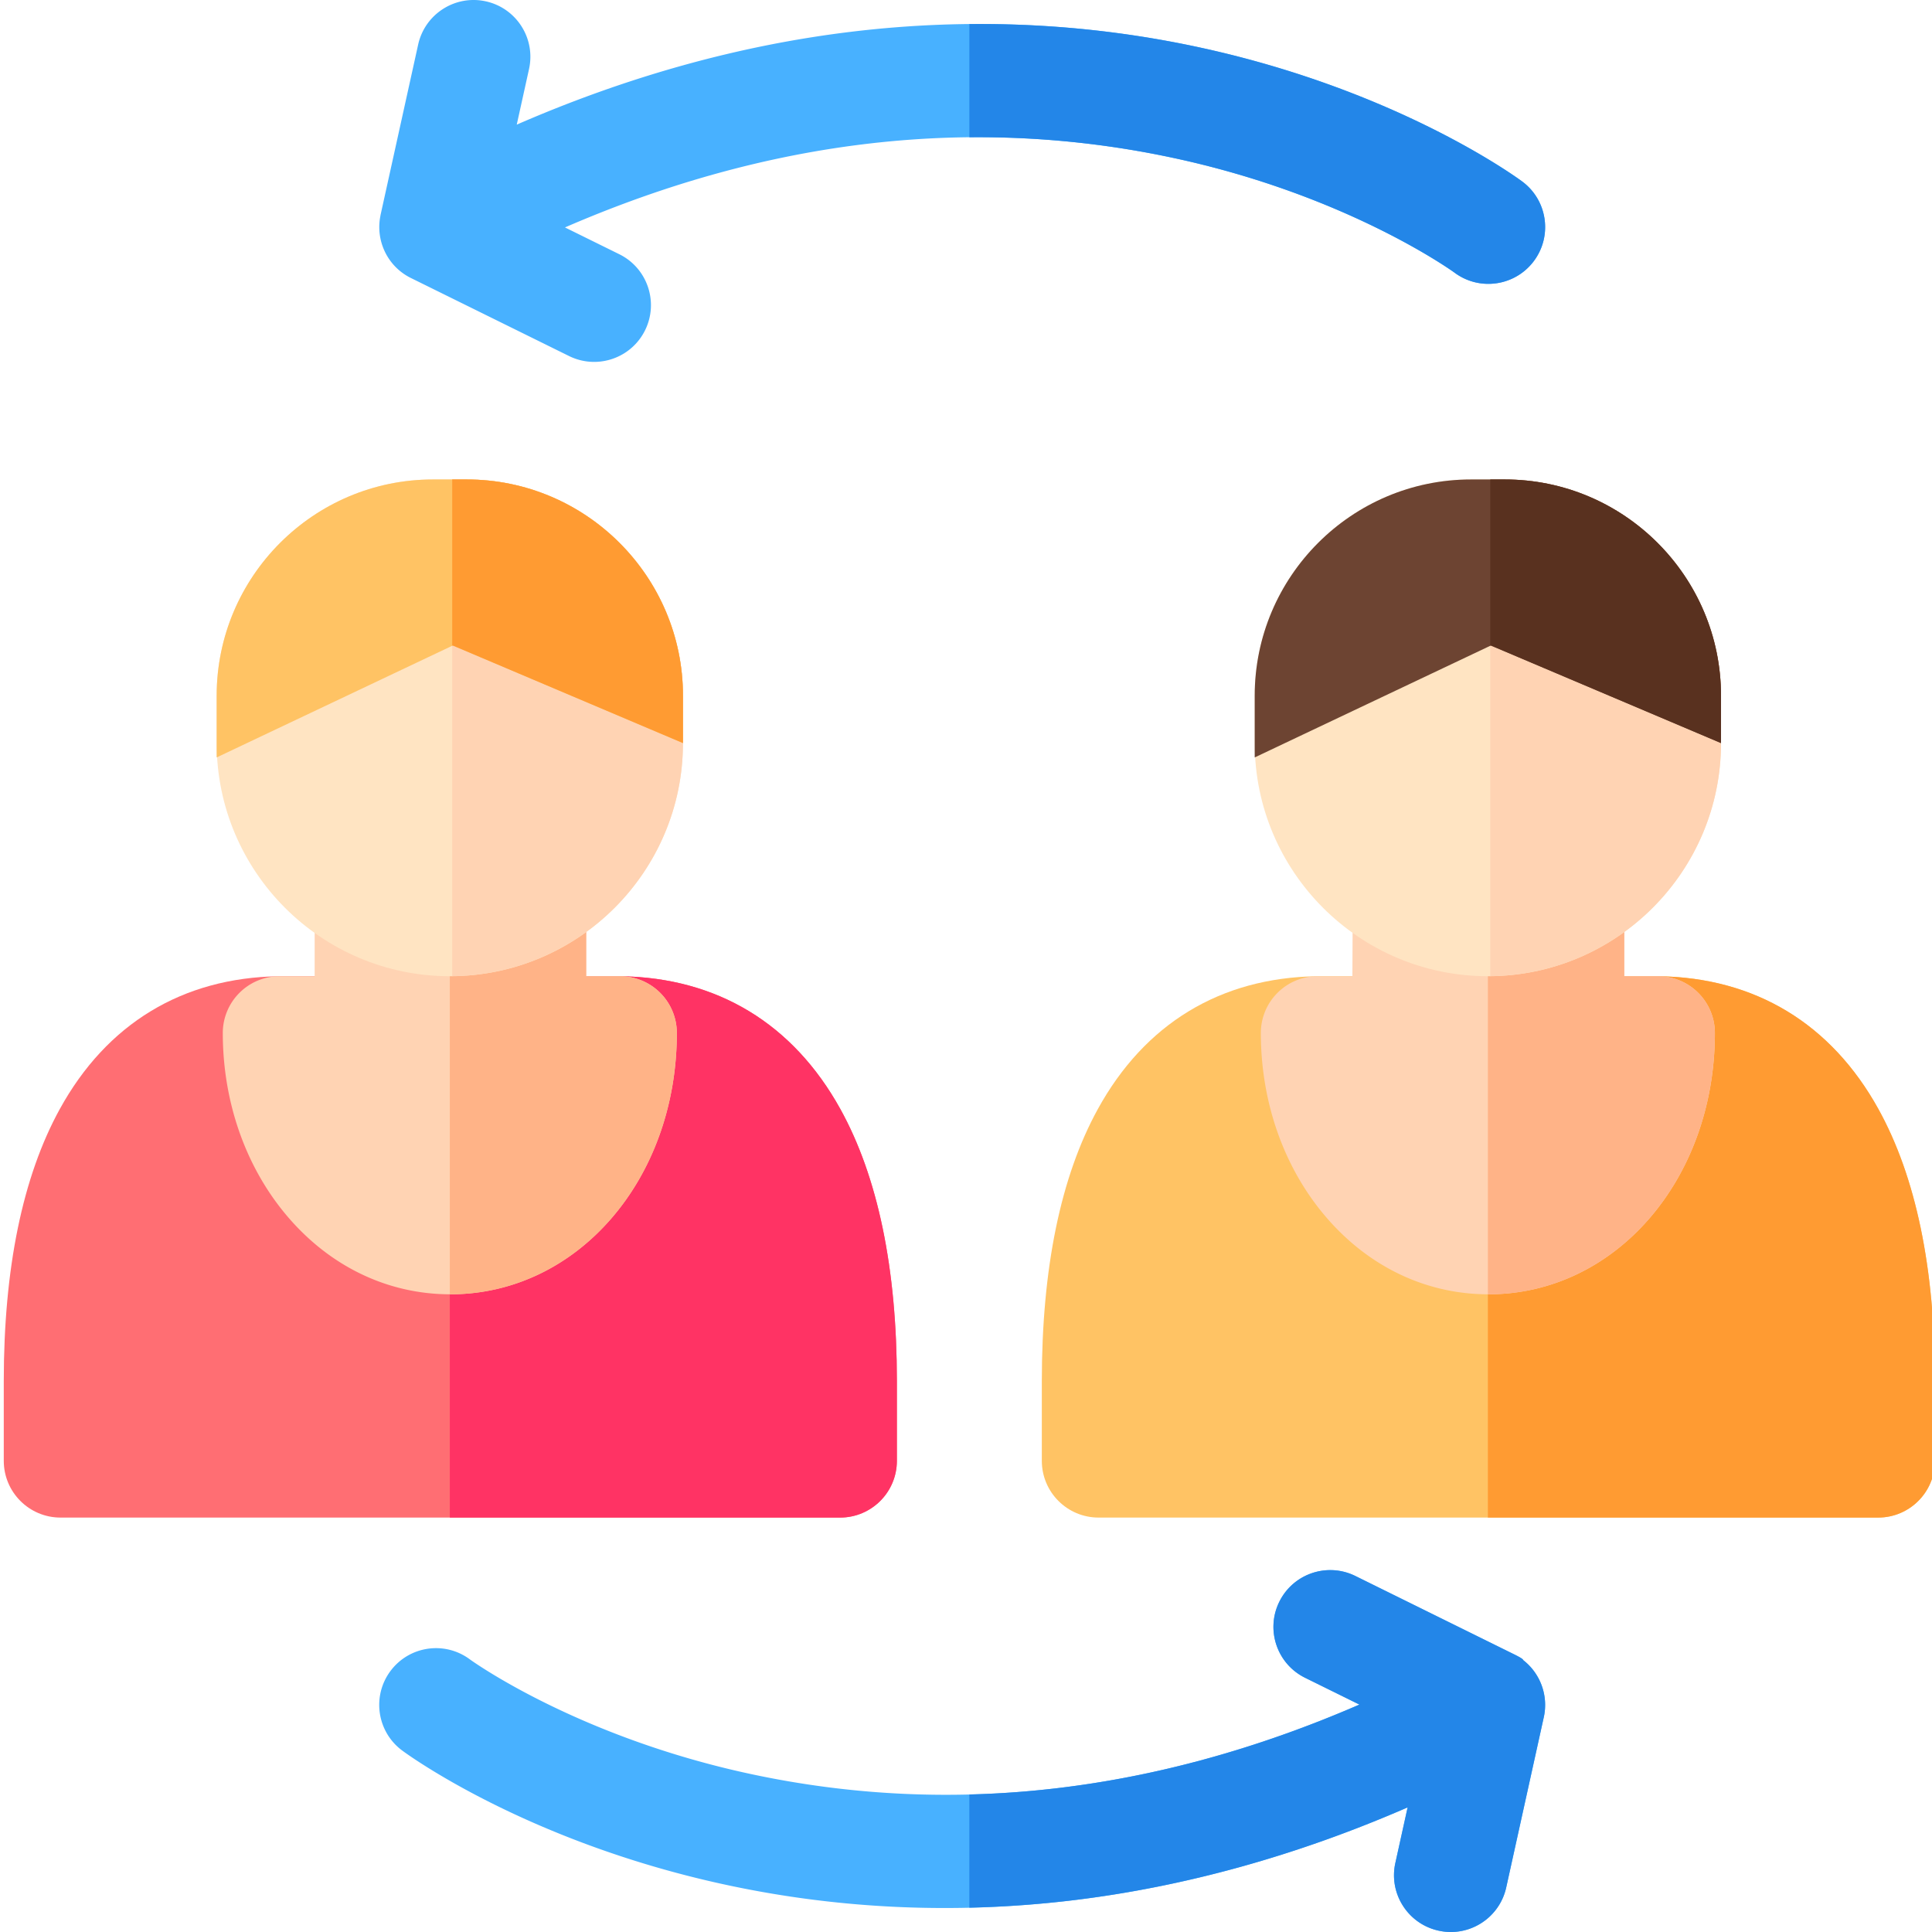
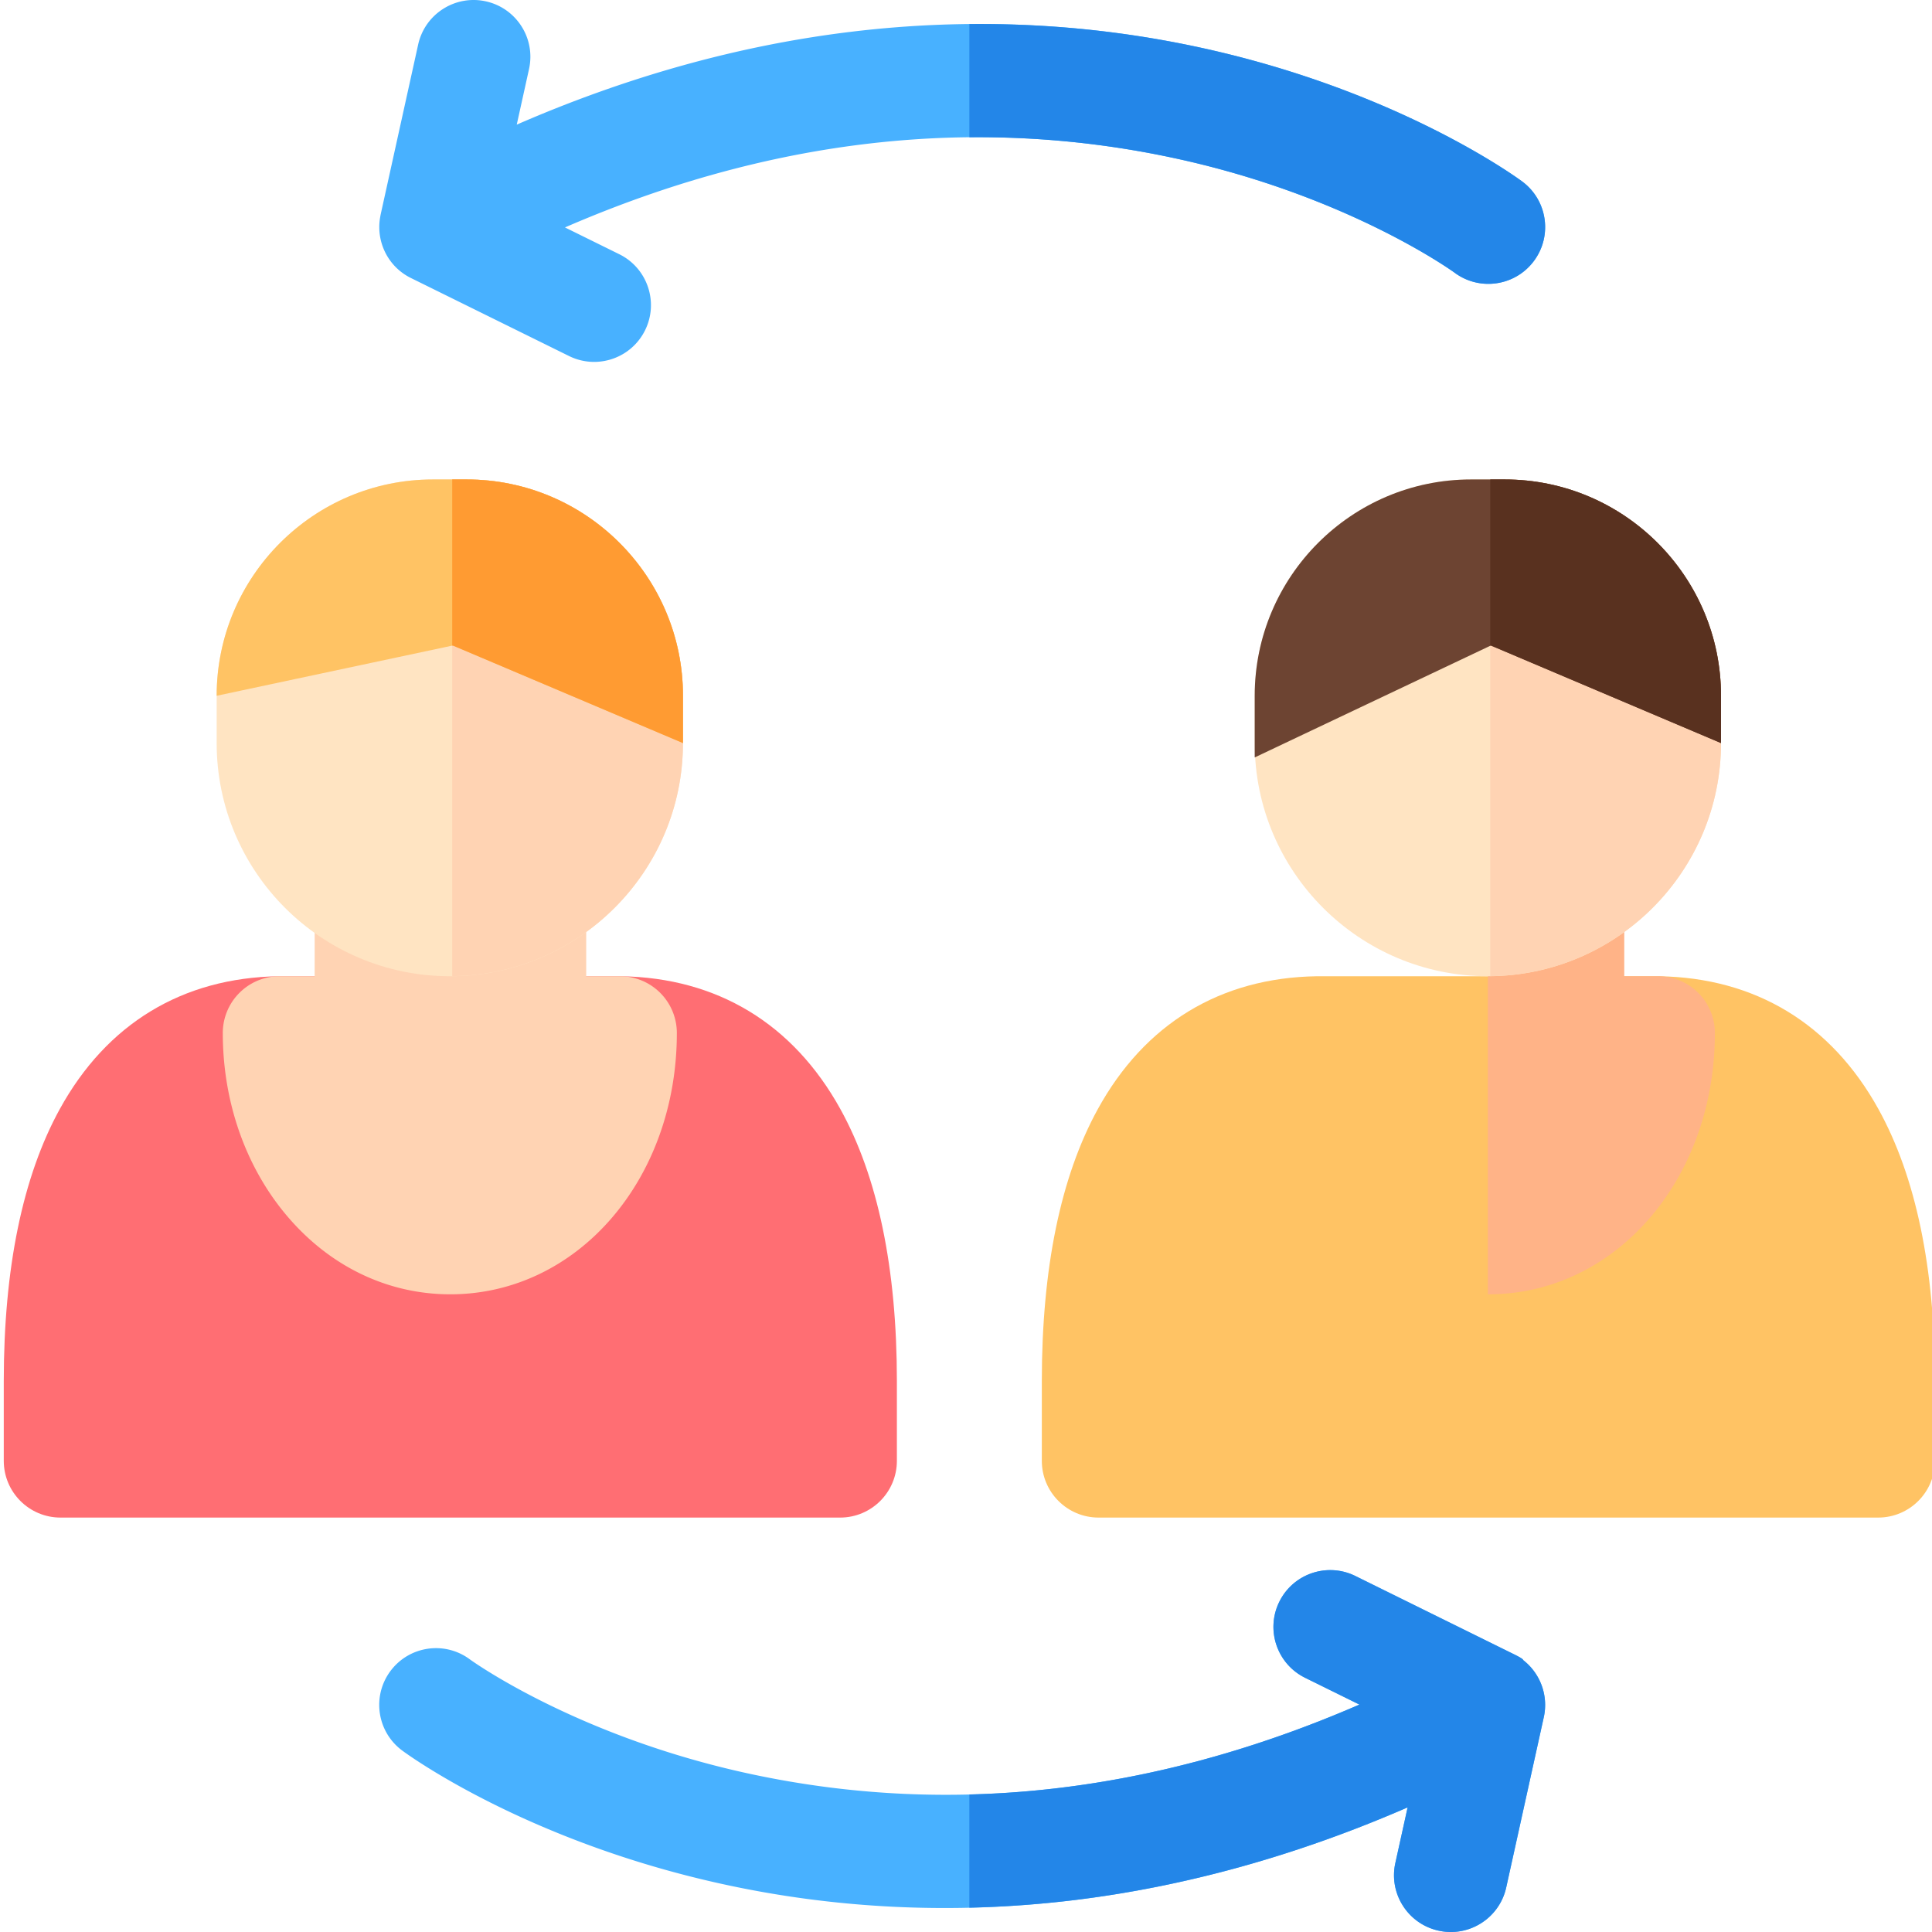
<svg xmlns="http://www.w3.org/2000/svg" version="1.1" width="512" height="512" x="0" y="0" viewBox="0 0 511 511.999" style="enable-background:new 0 0 512 512" xml:space="preserve" class="">
  <g>
    <path fill="#ff6e73" d="M222.195 293.895c-12.527-22.625-32.632-34.79-58.136-35.18-.079 0-.157-.004-.23-.004H73.585c-.078 0-.152 0-.23.004-25.508.39-45.575 12.57-58.024 35.222C5.488 311.844.5 336.097.5 366.028v21.102c0 8.308 6.734 15.043 15.043 15.043h206.598c8.308 0 15.043-6.735 15.043-15.043v-21.102c0-29.898-5.043-54.168-14.989-72.132zm0 0" opacity="1" data-original="#ff6e73" />
-     <path fill="#ff3364" d="M222.195 293.895c-12.527-22.625-32.632-34.79-58.136-35.18-.079 0-.157-.004-.23-.004h-45.122v143.46h103.434c8.308 0 15.043-6.733 15.043-15.042v-21.102c0-29.898-5.043-54.168-14.989-72.132zm0 0" opacity="1" data-original="#ff3364" />
    <path fill="#ffd3b3" d="M174.469 263.121a15.06 15.06 0 0 0-10.64-4.41h-8.977v-18.055c0-8.308-6.735-15.043-15.043-15.043H97.934c-8.305 0-15.043 6.73-15.043 15.04l-.004 18.058h-9.301a15.034 15.034 0 0 0-10.637 4.41 15.033 15.033 0 0 0-4.406 10.64c.004 18.028 5.887 35.048 16.562 47.923 11.403 13.75 26.938 21.32 43.739 21.32 33.652 0 60.02-30.414 60.027-69.242 0-3.992-1.582-7.82-4.402-10.64zm0 0" opacity="1" data-original="#ffd3b3" />
-     <path fill="#ffb387" d="M174.469 263.121a15.06 15.06 0 0 0-10.64-4.41h-8.977v-18.055c0-8.308-6.735-15.043-15.043-15.043h-21.102V343c.047 0 .09.004.137.004 33.652 0 60.02-30.414 60.027-69.246 0-3.988-1.582-7.817-4.402-10.637zm0 0" opacity="1" data-original="#ffb387" />
    <path fill="#ffc364" d="M497.29 293.895c-12.528-22.625-32.634-34.79-58.142-35.18-.074 0-.152-.004-.23-.004H348.68c-.078 0-.157 0-.23.004-25.513.39-45.575 12.57-58.024 35.222-9.84 17.907-14.832 42.16-14.832 72.09v21.102c0 8.308 6.738 15.043 15.043 15.043h206.597c8.309 0 15.043-6.735 15.043-15.043v-21.102c0-29.898-5.043-54.168-14.988-72.132zm0 0" opacity="1" data-original="#ffc364" />
-     <path fill="#ff9b32" d="M497.29 293.895c-12.528-22.625-32.634-34.79-58.142-35.18-.074 0-.152-.004-.23-.004h-45.117v143.46h103.433c8.309 0 15.043-6.733 15.043-15.042v-21.102c0-29.898-5.043-54.168-14.988-72.132zm0 0" opacity="1" data-original="#ff9b32" />
-     <path fill="#ffd3b3" d="M449.559 263.121a15.053 15.053 0 0 0-10.641-4.41h-8.973v-18.055c0-8.308-6.734-15.043-15.043-15.043h-41.875c-8.28 0-15.004 6.692-15.043 14.973l-.086 18.125h-9.218c-3.993 0-7.82 1.586-10.64 4.41a15.029 15.029 0 0 0-4.403 10.64c.004 18.028 5.883 35.048 16.562 47.923 11.403 13.75 26.934 21.32 43.735 21.32 33.656 0 60.023-30.414 60.03-69.242a15.05 15.05 0 0 0-4.405-10.64zm0 0" opacity="1" data-original="#ffd3b3" />
    <path fill="#ffb387" d="M449.559 263.121a15.053 15.053 0 0 0-10.641-4.41h-8.973v-18.055c0-8.308-6.734-15.043-15.043-15.043h-21.101V343c.043 0 .09.004.133.004 33.652 0 60.02-30.414 60.027-69.246a15.027 15.027 0 0 0-4.402-10.637zm0 0" opacity="1" data-original="#ffb387" />
    <path fill="#48b1ff" d="M402.91 48.105c-1.305-.968-32.527-23.87-84.61-35.34-30.417-6.695-61.82-8.156-93.343-4.331-29.535 3.582-59.195 11.832-88.512 24.593L139.7 18.29c1.79-8.113-3.336-16.14-11.449-17.934-8.11-1.789-16.14 3.336-17.934 11.45l-9.96 45.133c-.024.113-.036.207-.051.308-1.301 6.516 1.843 13.344 8.086 16.426l41.914 20.68a14.987 14.987 0 0 0 6.644 1.554c5.547 0 10.883-3.078 13.504-8.39 3.676-7.45.613-16.47-6.836-20.145l-14.394-7.101c54.21-23.528 108.316-29.743 161.207-18.422 46.23 9.894 74.285 30.226 74.53 30.406a14.974 14.974 0 0 0 8.962 2.969c4.594 0 9.133-2.098 12.086-6.067 4.957-6.672 3.57-16.094-3.098-21.05zm0 0" opacity="1" data-original="#48b1ff" />
    <path fill="#2386e8" d="M402.91 48.105c-1.305-.968-32.527-23.87-84.61-35.34-20.284-4.464-41.007-6.59-61.91-6.382v29.992a246.183 246.183 0 0 1 54.04 5.473c46.23 9.89 74.285 30.222 74.53 30.402a14.953 14.953 0 0 0 8.962 2.973c4.594 0 9.133-2.098 12.086-6.07 4.957-6.669 3.57-16.09-3.098-21.048zm0 0" opacity="1" data-original="#2386e8" />
    <path fill="#48b1ff" d="M403.18 439.96c-.059-.288-.801-.75-2.59-1.628l-41.91-20.684c-7.457-3.675-16.473-.613-20.149 6.836s-.617 16.47 6.832 20.145l14.395 7.101c-54.211 23.528-108.313 29.743-161.211 18.422-46.227-9.89-74.281-30.222-74.527-30.402-6.668-4.957-16.09-3.574-21.047 3.094-4.957 6.668-3.57 16.09 3.093 21.047 1.305.972 32.528 23.875 84.614 35.34 30.414 6.699 61.82 8.156 93.34 4.335 29.539-3.586 59.199-11.832 88.515-24.593l-3.254 14.738c-1.789 8.11 3.336 16.14 11.45 17.93 1.093.242 2.183.359 3.257.359 6.903 0 13.125-4.785 14.676-11.809l9.961-45.128a15.047 15.047 0 0 0-5.445-15.102zm0 0" opacity="1" data-original="#48b1ff" />
    <path fill="#2386e8" d="M403.18 439.96c-.059-.288-.801-.75-2.59-1.628l-41.91-20.684c-7.457-3.675-16.473-.613-20.149 6.836s-.617 16.47 6.832 20.145l14.395 7.101c-34.594 15.016-69.149 22.97-103.371 23.82v30a285.307 285.307 0 0 0 27.633-1.984c29.539-3.586 59.199-11.832 88.515-24.593l-3.254 14.738c-1.789 8.113 3.336 16.14 11.45 17.93 1.093.242 2.183.359 3.257.359 6.903 0 13.125-4.785 14.676-11.805l9.961-45.132a15.047 15.047 0 0 0-5.445-15.102zm0 0" opacity="1" data-original="#2386e8" />
    <path fill="#ffe4c2" d="M123.172 127.063h-8.934c-31.605 0-57.32 25.71-57.32 57.32v12.539c0 34.07 27.719 61.785 61.789 61.785s61.785-27.715 61.785-61.785v-12.54c.004-31.609-25.71-57.32-57.32-57.32zm0 0" opacity="1" data-original="#ffe4c2" />
    <path fill="#ffd3b3" d="M123.172 127.063h-3.832V258.69c33.777-.343 61.152-27.914 61.152-61.77v-12.538c.004-31.61-25.71-57.32-57.32-57.32zm0 0" opacity="1" data-original="#ffd3b3" />
-     <path fill="#ffc364" d="m119.496 171.066 61 25.856v-12.535c0-31.61-25.715-57.325-57.324-57.325h-8.934c-31.605 0-57.32 25.715-57.32 57.325v16.34zm0 0" opacity="1" data-original="#ffc364" />
+     <path fill="#ffc364" d="m119.496 171.066 61 25.856v-12.535c0-31.61-25.715-57.325-57.324-57.325h-8.934c-31.605 0-57.32 25.715-57.32 57.325zm0 0" opacity="1" data-original="#ffc364" />
    <path fill="#ff9b32" d="M123.176 127.063h-3.836v44.078l.156-.075 61 25.856v-12.535c0-31.61-25.715-57.325-57.32-57.325zm0 0" opacity="1" data-original="#ff9b32" />
    <path fill="#ffe4c2" d="M398.266 127.063h-8.934c-31.605 0-57.32 25.71-57.32 57.32v12.539c0 34.07 27.718 61.785 61.789 61.785 34.066 0 61.785-27.715 61.785-61.785v-12.54c0-31.609-25.715-57.32-57.32-57.32zm0 0" opacity="1" data-original="#ffe4c2" />
    <path fill="#ffd3b3" d="M398.266 127.063h-3.832V258.69c33.777-.343 61.152-27.914 61.152-61.77v-12.538c0-31.61-25.715-57.32-57.32-57.32zm0 0" opacity="1" data-original="#ffd3b3" />
    <path fill="#6d4432" d="m394.59 171.066 60.996 25.856v-12.535c0-31.61-25.711-57.325-57.32-57.325h-8.934c-31.61 0-57.32 25.715-57.32 57.325v16.34zm0 0" opacity="1" data-original="#6d4432" />
    <path fill="#59311f" d="M398.266 127.063h-3.832v44.078l.156-.075 60.996 25.856v-12.535c0-31.61-25.711-57.325-57.32-57.325zm0 0" opacity="1" data-original="#59311f" />
  </g>
</svg>